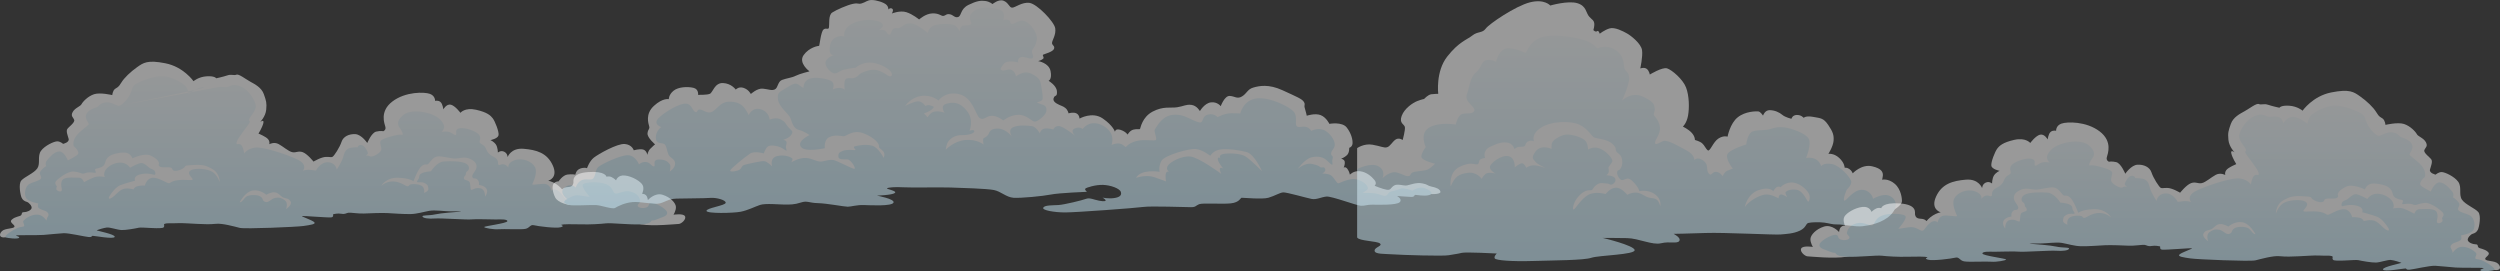
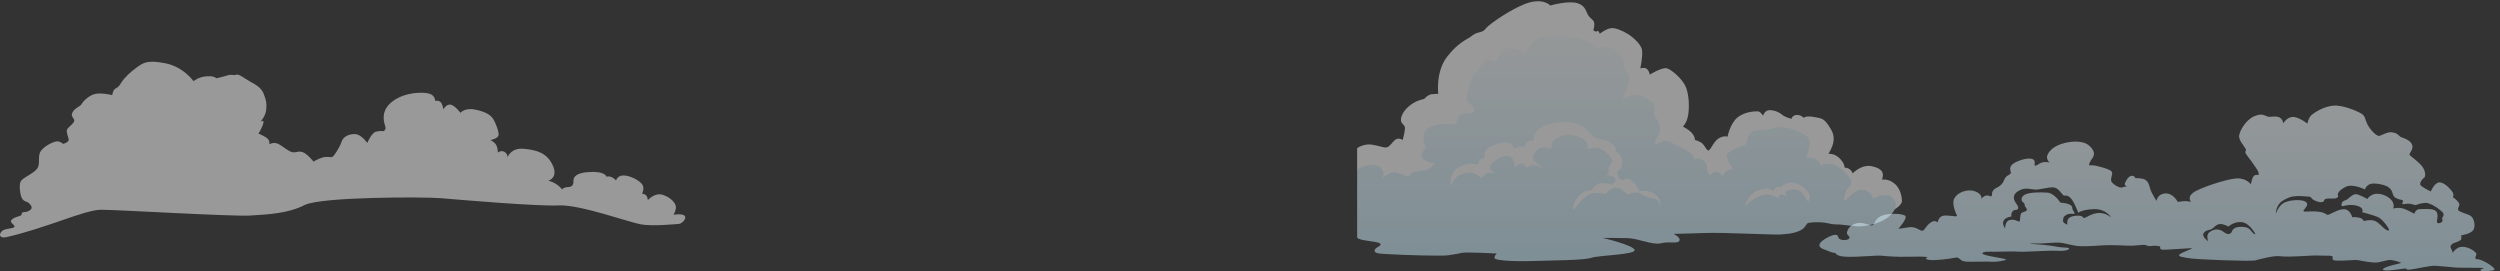
<svg xmlns="http://www.w3.org/2000/svg" xmlns:xlink="http://www.w3.org/1999/xlink" viewBox="0 0 3833.96 415.94">
  <rect x="0" y="0" width="3833.96" height="415.94" fill="#333333" stroke="none" />
  <defs>
    <style>
      .cls-1 {
        fill: url(#GradientFill_5);
      }

      .cls-1, .cls-2, .cls-3, .cls-4, .cls-5 {
        fill-rule: evenodd;
        stroke-width: 0px;
      }

      .cls-6 {
        mix-blend-mode: screen;
        opacity: .5;
      }

      .cls-2 {
        fill: #fff;
      }

      .cls-7 {
        isolation: isolate;
      }

      .cls-3 {
        fill: url(#GradientFill_5-3);
      }

      .cls-4 {
        fill: url(#GradientFill_5-2);
      }

      .cls-5 {
        fill: url(#GradientFill_5-4);
      }
    </style>
    <linearGradient id="GradientFill_5" data-name="GradientFill 5" x1="515.76" y1="116.81" x2="515.77" y2="410.77" gradientUnits="userSpaceOnUse">
      <stop offset="0" stop-color="#f7fcfe" />
      <stop offset="1" stop-color="#c2e8f8" />
    </linearGradient>
    <linearGradient id="GradientFill_5-2" data-name="GradientFill 5" x1="1528.87" y1="11.77" x2="1528.87" y2="383.19" xlink:href="#GradientFill_5" />
    <linearGradient id="GradientFill_5-3" data-name="GradientFill 5" x1="2494.24" y1="54.8" x2="2494.25" y2="462.98" xlink:href="#GradientFill_5" />
    <linearGradient id="GradientFill_5-4" data-name="GradientFill 5" x1="2784.74" y1="161.92" x2="2784.75" y2="461.81" gradientTransform="translate(6092.54) rotate(-180) scale(1 -1)" xlink:href="#GradientFill_5" />
  </defs>
  <g class="cls-7">
    <g id="_レイヤー_2" data-name="レイヤー 2">
      <g id="_レイヤー_4" data-name="レイヤー 4">
        <g class="cls-6">
          <path class="cls-2" d="m8.68,363.87c-10.04,1.66-10.56-4.71-5.66-9.42,4.89-4.71,17.51-3.32,19.05-6.65,1.54-3.33-9.01-6.37-3.86-11.08,5.15-4.71,12.36-4.71,14.16-6.65,1.8-1.94,0-4.71,4.38-4.71s10.3-2.49,11.59-5.82-4.12-9.14-7.21-9.97c-3.09-.83-6.18-2.49-7.98-6.37-1.8-3.88-5.15-20.78-.51-26.32s19.82-11.36,24.72-18.84c4.89-7.48-.26-18.56,5.41-26.6,5.66-8.03,20.08-14.68,24.97-14.68s9.01,3.88,9.01,3.88c0,0,10.04-2.22,8.5-7.76-1.54-5.54-4.12-11.64-2.06-14.96,2.06-3.33,12.1-9.97,10.56-14.13-1.54-4.16-5.66-5.54-2.32-11.91,3.35-6.37,11.84-8.59,13.64-12.19,1.8-3.6,9.78-12.19,19.31-15.24,9.53-3.05,27.8,1.39,27.8,1.39,0,0,.51-6.65,4.12-9.42,3.6-2.77,4.89-1.66,9.53-9.42,4.63-7.76,14.42-16.9,24.2-23.83,9.78-6.93,15.96-11.64,43.77-6.1,27.8,5.54,42.99,27.43,42.99,27.43,0,0,7.47-6.65,20.08-7.48,12.62-.83,14.67,3.05,14.67,3.05,0,0,10.56-2.22,16.99-4.43,6.44-2.22,10.3.55,13.9-1.11,3.6-1.66,13.65,6.37,21.11,10.53s17.51,9.14,21.11,19.39c3.6,10.25,4.63,13.3,3.6,23.83-1.03,10.53-9.27,18.84-9.27,18.84,0,0,6.44-4.99,4.89,1.66-1.55,6.65-7.47,16.07-7.47,16.07,0,0,11.84,4.71,14.93,8.87,3.09,4.16,1.54,7.48,1.54,7.48,0,0,7.21-4.15,14.42-.28,7.21,3.88,15.19,11.36,21.11,12.47,5.92,1.11,9.01-2.49,15.96,0,6.95,2.49,16.48,14.41,16.48,14.41,0,0,11.84-7.2,19.31-7.2s6.95.83,9.53,0c2.57-.83,11.59-15.24,14.16-23.27,2.57-8.03,11.59-12.19,21.11-11.64,9.53.55,18.28,13.58,18.28,13.58,0,0,6.44-15.79,13.64-17.45,7.21-1.66,10.81-.55,10.81-.55,0,0,4.63-1.66,3.35-6.65-1.29-4.99-9.27-23.83,10.81-39.07,20.08-15.24,48.92-14.68,57.41-11.64,8.5,3.05,7.98,10.8,7.98,10.8,0,0,4.63-1.39,8.24,1.66,3.6,3.05,4.38,11.36,4.38,11.36,0,0,4.89-8.87,11.59-7.2,6.69,1.66,14.68,12.47,14.68,12.47,0,0,6.69-8.59,23.94-4.71,17.25,3.88,22.4,8.87,25.75,13.3,3.35,4.43,9.78,20.5,8.75,25.77-1.03,5.26-12.36,7.48-12.36,7.48,0,0,5.15,2.22,8.24,6.65,3.09,4.43,3.09,12.47,3.09,12.47,0,0,4.12-3.88,9.53-1.39,5.41,2.49,5.41,8.31,5.41,8.31,0,0,4.89-14.41,24.46-12.74,19.57,1.66,36.04,6.1,44.8,25.49,8.75,19.39-6.95,23.55-6.95,23.55,0,0,5.41.83,11.59,4.71,6.18,3.88,9.78,8.59,9.78,8.59,0,0,1.8-3.33,9.01-3.6,7.21-.28,7.72-4.43,8.24-6.65.52-2.22-4.12-14.41,22.66-16.35,26.77-1.94,28.06,7.2,28.06,7.2,0,0,3.6-1.52,7.85.55,4.25,2.08,6.82,4.99,6.82,4.99,0,0,2.32-8.73,13.65-7.48,11.33,1.25,23.94,9.01,27.03,14.55,3.09,5.54-.77,13.58-.77,13.58,0,0,3.22-.42,5.79,1.94,2.57,2.35,3.09,7.62,3.09,7.62,0,0,10.43-11.91,22.53-8.17,12.1,3.74,20.21,12.61,20.47,18.56.26,5.96-3.73,12.05-3.73,12.05,0,0,15.19-2.49,17.64,2.35,2.45,4.85-5.79,11.64-9.4,11.78-3.6.14-39.78,3.88-58.05.69-18.28-3.19-94.23-30.76-126.15-29.09-31.92,1.66-154.47-8.87-180.73-11.08-26.26-2.22-184.34-2.22-209.05,10.53-24.72,12.75-55.61,14.41-83.41,16.07-27.8,1.66-203.39-8.87-228.62-8.87s-83.93,28.26-146.36,42.25Z" />
-           <path class="cls-1" d="m8.68,363.87c-3.09-2.91,16.09-14.41,22.14-15.52,6.05-1.11,6.95-.42,6.05-4.16-.9-3.74-3.48-3.88,1.93-8.31,5.41-4.43,13.65-7.62,20.6-6.51,6.95,1.11,11.97,9,11.97,9,0,0-.26-2.77,2.19-6.51,2.45-3.74-.77-6.51-2.83-7.76-2.06-1.25-12.1-3.6-12.49-6.79-.39-3.19.39-5.4.39-5.4,0,0-15.19-2.22-18.67-8.31-3.48-6.1-1.16-18.15,5.02-21.47,6.18-3.33,16.09-4.85,17.89-8.45,1.8-3.6-4.25-6.51-.51-11.36,3.73-4.85,8.5-7.76,8.5-7.76,0,0-2.32-4.16,1.16-8.59,3.48-4.43,11.33-13.58,18.92-13.71,7.6-.14,13.13,13.71,13.13,13.71,0,0,14.55-6.93,15.83-10.11,1.29-3.19-3.73-9.7-5.92-10.81-2.19-1.11-2.57-9.84,3.6-17.46,6.18-7.62,17.64-14.82,18.41-16.9.77-2.08-5.66-7.76-4.12-13.85,1.55-6.1,7.85-9.14,12.1-10.81,4.25-1.66,5.41-1.52,8.11-4.29,2.7-2.77,5.66-4.29,11.33-4.85,5.66-.55,13.13,3.88,17.64,5.4,4.51,1.52,14.8-10.11,18.28-17.18,3.48-7.06,3.22-11.91,7.85-15.38,4.63-3.46,27.42-13.72,42.48-12.88,15.06.83,29.86,10.67,34.11,14.55,4.25,3.88,5.79,12.47,5.79,12.47,0,0,13.9-10.8,22.66-9.97,8.75.83-131.17,28.4-131.17,28.4,0,0,145.59-27.01,153.06-28.54,7.47-1.52,9.65.83,14.93-.42,5.28-1.25,8.11-5.82,20.6-.42,12.49,5.4,21.37,21.06,22.53,28.68,1.16,7.62-8.5,16.76-9.91,20.78-1.42,4.02,1.93,1.94.39,5.68-1.55,3.74-18.67,23.97-19.7,29.78-1.03,5.82,1.93,1.66,5.92,3.74s5.66,13.72,5.66,13.72c0,0,6.56-9.84,21.63-9,15.06.83,56.77,14.69,65.65,21.75,8.88,7.06,2.7,13.58,2.7,13.58,0,0,6.18-1.94,12.62-.97,6.44.97,7.47.83,7.47.83,0,0,6.69-13.3,18.67-12.61,11.97.69,13.13,11.22,13.13,11.22,0,0,7.34-10.81,9.66-18.56,2.32-7.76,2.7-9.97,6.95-13.02,4.25-3.05,15.45-2.63,15.45-2.63,0,0,.64-4.15,5.79-3.46,5.15.69,9.52,9.84,9.91,12.05.39,2.22-3.6,4.43-3.6,4.43,0,0,2.96-1.25,6.82.83,3.86,2.08,15.7-4.99,17.12-9.42,1.42-4.43-2.83-10.67-.9-13.85,1.93-3.19,9.4-5.4,16.99-7.48,7.59-2.08,12.74-3.05,15.83-2.22,3.09.83-.13-6.51-3.35-10.67-3.22-4.16-5.15-10.53,4.63-19.12,9.78-8.59,28.96-6.93,42.61-2.22,13.65,4.71,18.92,12.61,20.47,17.59,1.54,4.99-3.48,10.11-3.48,10.11,0,0,5.92-1.8,11.59,0,5.66,1.8,8.24,5.68,10.3,4.43,2.06-1.25-3.09-8.59,5.54-10.25,8.63-1.66,26.13,4.85,29.86,9.97,3.73,5.13.52,8.31.9,11.22.39,2.91,5.02,3.33,7.85,6.93,2.83,3.6,1.93,6.1,6.69,10.94,4.76,4.85,8.88,4.43,11.97,8.73,3.09,4.29.64,6.79,2.57,8.31,1.93,1.52,2.96-1.52,7.85-.69,4.89.83,7.34,5.13,7.34,5.13,0,0-2.45-7.2,9.53-11.5,11.97-4.29,26.65,1.94,31.15,10.67,4.51,8.73-3.09,23.27-4.12,26.04-1.03,2.77,16.09-2.22,22.27.42,6.18,2.63,6.82,9.7,6.82,9.7,0,0,4.12-4.99,11.2.55,7.08,5.54,8.24,11.08,11.59,11.91,3.35.83,10.04-7.07,20.47-5.26,10.43,1.8,15.83,2.22,15.83,2.22,0,0-14.42-15.79-10.3-19.39,4.12-3.6,25.49-4.43,35.66,0,10.17,4.43,9.53,11.77,13.26,13.99,3.73,2.22,13.13-5.54,23.94-2.77,10.81,2.77,13.77,9.56,14.68,13.58.9,4.02-4.63,5.4-3.73,8.45s8.24,4.29,13.52,2.22c5.28-2.08,1.67-6.37,7.21-6.93,5.54-.55,21.76,8.17,24.07,13.71,2.32,5.54-6.05,8.03-8.88,9-2.83.97-10.43,4.71-13.52,4.3-3.09-.42.62,5.13-17.39,5.96-18.01.83-45.3-2.5-53.8-1.53-8.5.97-24.2,1.94-37.72,1.52-13.52-.42-28.32-.28-30.38.55-2.06.83,6.18,1.8-1.16,3.88-7.34,2.08-35.01-1.52-41.06-3.05-6.05-1.52-6.31,4.16-13.13,5.54-6.82,1.39-32.95-.14-40.81.55-7.85.69-22.27-1.8-22.4-3.32-.13-1.52,35.27-5.68,35.53-9,.26-3.33-11.33-2.77-17.38-2.63-6.05.14-30.77-.97-37.46-.14-6.69.83-46.73-2.08-56.25-1.38-9.53.69-17.76-.28-19.05-2.91-1.29-2.63,9.14-1.11,19.18-3.32,10.04-2.22,30.64-3.46,37.85-4.16,7.21-.69-4.51-.55-13.9-.55s-23.81-2.36-32.57-.83c-8.75,1.52-18.41,4.71-28.58,4.99-10.17.28-27.8-1.11-36.17-1.52-8.37-.42-27.29.28-35.66.69-8.37.42-20.34-1.66-23.69-1.25-3.35.42-4.76,2.63-10.68,1.66-5.92-.97-10.81.28-12.36.55-1.55.28,1.42,4.43-3.6,4.99-5.02.55-42.99-2.63-44.67-2.08-1.67.55,14.55,5.82,18.54,9.14,3.99,3.32-5.92,4.57-16.22,6.1-10.3,1.52-89.85,4.85-97.7,2.91-7.85-1.94-26.78-7.34-36.69-6.23-9.91,1.11-18.66.42-27.93.14-9.27-.28-23.43-1.66-32.31-1.11-8.88.55-14.67-.42-17.89.83-3.22,1.25.52,2.36-1.93,5.54-2.45,3.19-33.21-.55-37.98.55-4.76,1.11-20.21,3.88-26.65,3.6-6.44-.28-17.64-4.43-22.53-3.88-4.89.55-13.78,3.46-15.45,4.16-1.67.69,28.32,5.96,27.55,10.11-.77,4.16-31.41-1.66-33.73-1.52-2.32.14-.26,2.35-6.57,1.8-6.31-.55-29.86-6.23-38.23-5.82s-20.73,1.94-30.64,2.63c-9.91.69-40.03,0-41.84.83-1.8.83,6.05,1.38,4.38,3.6-1.67,2.22-18.15.69-20.59-.83h0Zm575.91-78.9c19.18-15.38,36.69.55,39.9.69,3.22.14,2.57-1.8,4.38-2.63,1.8-.83,10.94-1.52,17.12,1.52,6.18,3.05,4.38,11.36,4.38,11.36,0,0,7.34-2.63,6.56-6.51s.13-5.4-5.02-8.31c-5.15-2.91-10.56-.97-11.84-1.66-1.29-.69-.39-1.52,1.8-5.13,2.19-3.6-.39-5.26,4.25-8.17,4.63-2.91,14.8-3.46,14.8-3.46,0,0,8.88-14.13,19.31-14.96,10.43-.83,28.06-.69,34.63,3.32,6.57,4.02,4.25,9.7,2.45,10.94-1.8,1.25-2.83,2.08-2.96,4.99-.13,2.91-2.57,2.63-2.96,5.96-.39,3.33,3.73,2.77,7.47,4.99,3.73,2.22,1.42,13.72,4.25,13.3,2.83-.42,6.05-4.02,13.77-2.36,7.72,1.66,6.95,12.75,6.95,12.75,0,0,5.41-6.51,2.32-11.91-3.09-5.4-11.71-6.1-11.71-6.1,0,0,1.29-4.99-2.32-8.31-3.6-3.32-6.18,0-7.72-3.88-1.54-3.88,5.92-8.87,6.44-15.24.52-6.37-4.38-10.53-11.84-13.3-7.47-2.77-14.67.28-21.11.28s-19.57-3.88-26.26-3.33c-6.69.55-10.3,6.37-13.9,10.53-3.61,4.16-4.38-.55-10.56,3.88-6.18,4.43-13.13,23.83-13.13,23.83,0,0-5.15-4.99-23.69-5.54-18.54-.55-25.75,12.47-25.75,12.47h0Zm-217.03,25.21c3.35.69,6.57-5.96,10.43-8.73,3.86-2.77,16.48-3.46,21.5,0,5.02,3.46,2.06,6.23,7.21,8.17,5.15,1.94,9.4-4.99,15.19-6.1,5.79-1.11,9.65-.28,15.06,3.74s1.8,13.44,1.8,13.44c0,0,9.78-6.51,6.95-11.64-2.83-5.13-6.95-4.43-11.33-6.23-4.38-1.8-6.95-7.2-12.87-7.9-5.92-.69-13.13,3.74-13.13,3.74,0,0-9.4-8.45-20.98-6.51-11.59,1.94-19.82,18.01-19.82,18.01h0Zm-273.29-17.32c2.06-3.32-2.06-6.93.39-14.82,2.45-7.9,18.79-5.26,25.49-5.54,6.69-.28,8.62,6.93,8.62,6.93,0,0,8.63-4.85,15.7-7.48,7.08-2.63,16.35-.42,16.35-.42,0,0-2.58-3.19.26-9.42,2.83-6.23,13.13-12.61,23.3-12.75,10.17-.14,15.06,7.9,15.06,7.9,0,0,13.52-7.9,18.15-7.2,4.63.69,9.14,5.54,11.71,7.48,2.57,1.94,4.63,1.52,7.08,3.74,2.45,2.22,2.57,7.2.26,6.79-2.32-.42-11.2-3.6-22.14-.55-10.94,3.05-7.34,9.56-7.34,9.56,0,0-15.58,4.16-22.4,6.79-6.82,2.63-13.65,11.64-16.61,16.48-2.96,4.85-.39,5.54,4.12,2.49,4.51-3.05,8.88-9.42,15.45-12.47,6.57-3.05,17.12.14,17.12.14,0,0,.77-3.6,6.18-4.99,5.41-1.39,11.2-.97,11.2-.97,0,0,2.58-11.08,11.59-11.91,9.01-.83,23.04,9,25.36,8.45,2.32-.55,2.19-1.52,6.57-3.19,4.38-1.66,11.97-2.35,20.08-1.94,8.11.42,11.33.69,8.88-2.49-2.45-3.19-8.5-8.87-1.8-12.47,6.69-3.6,25.23-2.35,32.95,2.63,7.72,4.99,11.07,15.65,11.07,15.65,0,0,.39-5.26-2.96-11.5-3.35-6.23-7.21-8.59-16.35-12.61-9.14-4.02-25.36-1.66-29.87-1.52-4.51.14-3.35,1.8-5.79,3.74-2.45,1.94-8.75,5.13-13.9,4.57-5.15-.55-2.19-3.74-6.44-4.99-4.25-1.25-13.65.83-16.73-1.66-3.09-2.49-.39-3.6-1.16-5.82-.77-2.22-2.06-5.54-12.1-10.67-10.04-5.13-28.58,4.02-28.58,4.02,0,0-1.29-5.26-7.34-7.9-6.05-2.63-22.66.69-27.8,4.43-5.15,3.74-5.54,6.37-7.21,11.64-1.67,5.26-8.88,6.79-13,7.62-4.12.83-.26,4.43-.77,5.82-.52,1.38-3.6-.14-9.4-.14s-6.57,1.66-9.65,1.94c-3.09.28-5.66-2.36-14.8-3.19-9.14-.83-24.46,11.22-27.29,14.82-2.83,3.6,1.42,7.9,1.42,7.9,0,0-1.29,3.05-.64,4.85.64,1.8,5.53,4.43,7.72,2.22Z" />
        </g>
        <g class="cls-6">
-           <path class="cls-2" d="m872.51,314.12s-16.66-2.56-21.08-11.34c-4.42-8.78-5.44-18.66-1.7-21.95,3.74-3.29,6.8-2.56,6.8-2.56,0,0,6.46-9.7,13.77-10.61,7.31-.91,12.07.18,12.07.18,0,0,.85-6.95,7.48-9.33,6.63-2.38,10.37-.55,10.37-.55,0,0,3.57-10.61,10.37-16.1,6.8-5.49,36.04-21.95,47.43-21.04,11.39.92,13.94,9.7,13.94,9.7,0,0,8.5-2.56,14.11-1.28,5.61,1.28,6.8,8.42,6.8,8.42,0,0,.34-5.31,4.42-9.51,4.08-4.21,7.31-6.77,7.31-6.77,0,0-12.24-10.24-11.56-17.01.68-6.77,3.74-6.04,2.55-10.61-1.19-4.57-6.29-19.03,7.31-31.47,13.6-12.44,22.78-10.25,22.78-10.25,0,0-.34-6.58,7.14-12.81,7.48-6.22,22.1-6.59,30.6-4.57,8.5,2.01,7.14,10.79,7.14,10.79,0,0,13.77.37,18.19-1.65,4.42-2.01,7.14-17.01,20.06-16.46,12.92.55,19.55,10.06,19.55,10.06,0,0,4.42-5.3,12.24-2.56,7.82,2.74,10.88,9.33,10.88,9.33,0,0,9.69-9.15,18.53-8.23,8.84.92,13.43,3.47,18.36,1.1,4.93-2.38,4.25-11.89,10.88-14.45,6.63-2.56,14.96-3.29,21.08-6.4,6.12-3.11,21.08-6.77,21.08-6.77,0,0-17.51-12.81-9.01-24.88,8.5-12.07,22.78-14.45,23.63-14.09.85.37,2.72-21.95,6.97-25.25,4.25-3.29,7.48,1.28,8.33-3.29.85-4.57-1.19-18.66,4.93-22.69,6.12-4.02,22.95-11.52,31.96-13.35,9.01-1.83,7.14,1.1,13.43-.73,6.29-1.83,8.33-5.12,15.3-5.12s18.7,3.66,22.44,7.32c3.74,3.66,2.89,7.32,2.89,7.32,0,0,2.55-3.29,5.78-1.46,3.23,1.83-.34,7.5-.34,7.5,0,0,12.41-5.12,22.27-2.01,9.86,3.11,19.55,11.16,19.55,11.16,0,0,9.69-8.96,20.4-9.33,10.71-.37,13.43,4.57,17.17,3.84,3.74-.73,3.57-3.29,9.18-2.56,5.61.73,7.99,6.22,13.26,4.21,5.27-2.01,3.06-12.26,15.64-18.48,12.58-6.22,18.87-6.95,25.84-6.04,6.97.92,11.05,4.76,11.05,4.76,0,0,9.35-8.05,17-5.12,7.65,2.93,8.5,10.24,12.92,10.61,4.42.37,15.13-8.96,26.86-7.32,11.73,1.65,37.91,28.9,39.44,38.97,1.53,10.06-4.76,18.29-4.93,22.32-.17,4.02,4.76,4.39,3.06,9.15-1.7,4.76-14.79,7.87-16.66,8.96-1.87,1.1,2.21,4.03,0,6.22-2.21,2.19-7.65,3.66-7.65,3.66,0,0,16.49,2.56,19.04,15.37,2.55,12.81-3.06,14.82-3.06,14.82,0,0,11.9,6.95,12.75,15.73.85,8.78-2.72,6.4-4.25,9.15-1.53,2.74-2.21,6.4,4.08,10.06,6.29,3.66,8.67,3.29,12.92,6.59,4.25,3.29,5.1,8.42,5.1,8.42,0,0,7.31-2.38,12.07,0,4.76,2.38,4.76,8.05,4.76,8.05,0,0,19.55-11.34,35.7-.18,16.15,11.16,18.7,20.49,18.7,20.49,0,0,.17-5.67,8.33-3.11,8.16,2.56,11.05,7.32,11.05,7.32,0,0,3.06-6.22,9.01-7.68,5.95-1.46,9.18.18,10.03-1.1.85-1.28,3.06-17.93,19.38-26.53,16.32-8.6,27.54-5.12,37.4-6.59,9.86-1.46,13.77-4.76,22.1-3.66,8.33,1.1,12.92,9.51,12.92,9.51,0,0,6.97-12.08,16.83-13.36,9.86-1.28,15.13,5.85,15.13,5.85,0,0,5.78-16.1,13.77-15.73,7.99.37,11.39,5.3,18.87.73,7.48-4.57,8.33-10.98,17.17-13.54,8.84-2.56,23.46-5.86,45.22,4.21,21.76,10.06,29.75,13.17,32.47,17.75,2.72,4.57-.17,4.39,1.36,9.33,1.53,4.94,3.06,11.89,3.06,11.89,0,0,12.75-4.39,21.42-.91,8.67,3.48,13.26,13.36,13.26,13.36,0,0,19.55-3.66,26.69,5.67,7.14,9.33,9.18,18.84,8.84,24.33-.34,5.49-5.1,6.77-5.1,6.77,0,0,.51,7.32-3.4,11.16-3.91,3.84-9.01,5.49-9.01,5.49,0,0,5.1.91,5.61,4.94.51,4.02-1.7,8.78-1.7,8.78,0,0,2.72-2.19,5.78,2.01,3.06,4.21,3.74,8.78,3.74,8.78,0,0,5.61-6.4,15.47-5.3,9.86,1.1,17.85,8.05,22.27,13.54,4.42,5.49.17,8.78.17,8.78,0,0,11.73,4.94,18.36,6.04,6.63,1.1,5.78-2.56,11.22-6.22,5.44-3.66,14.79.73,20.23-.37,5.44-1.1,14.11-4.94,23.46-3.11,9.35,1.83,6.97,3.48,14.11,4.94,7.14,1.46,13.09,3.84,13.6,8.05.51,4.21-17.34,4.21-23.46,2.01-6.12-2.19-18.36,1.65-24.65,1.46-6.29-.18-19.38-4.02-29.07,2.93-9.69,6.95-34.17,6.04-44.54,3.84-10.37-2.2-110.16-31.1-140.08-26.71-29.92,4.39-169.31,34.39-195.83,20.49-26.52-13.9-50.32-51.22-97.24-49.03-46.92,2.2-215.55-4.39-249.55,3.66-34,8.05-120.36,30-194.47,29.27-74.12-.73-193.11-2.93-223.03,3.66-29.92,6.59-92.48,7.32-114.58,28.36Z" />
-           <path class="cls-4" d="m872.51,314.12c-5.24-1.2-8.67-3.11-6.63-5.85s4.25-2.74,4.25-2.74c0,0-14.11-10.06-4.25-17.93,9.86-7.87,17,0,17,0,0,0,2.89-9.7,10.88-11.89,7.99-2.19,13.77,2.19,17-3.48,3.23-5.67,2.38-12.26,6.97-16.28,4.59-4.02,34.17-18.48,45.56-17.93,11.39.55,16.66,14.09,16.66,14.09,0,0,4.25-4.21,10.71-3.66,6.46.55,8.33,6.59,12.07,6.77,3.74.18-3.57-10.43,7.65-10.61,11.22-.18,14.62,4.57,16.83,7.32,2.21,2.74-.17,11.16-.17,11.16,0,0,8.33-4.76,8.33-12.26s-7.82-8.23-10.37-14.09c-2.55-5.85-2.38-12.99-6.12-15.73-3.74-2.74-12.75.92-13.09-9.7-.34-10.61,8.33-16.46,8.33-16.46,0,0-10.37-3.29-6.63-10.43,3.74-7.14,28.22-23.05,40.8-25.25,12.58-2.19,13.09,10.25,17.68,12.44,4.59,2.19,1.87-3.84,7.31-3.66,5.44.18,11.73,7.5,19.21,3.29,7.48-4.21,12.41-14.64,24.48-15.18,12.07-.55,18.36,2.93,22.78,7.32,4.42,4.39,8.5,13.17,8.5,13.17,0,0,5.1-12.81,18.36-8.96,13.26,3.84,13.6,15.92,13.6,15.92,0,0,10.03-4.57,17.85,0,7.82,4.57,5.27,5.12,10.71,11.34,5.44,6.22,8.16,5.85,5.1,11.34-3.06,5.49-13.09,8.42-13.09,8.42,0,0,6.63,0,5.44,5.49-1.19,5.49-1.53,4.57-.17,9.15,1.36,4.57-3.06-.73-8.84-3.29-5.78-2.56-14.79-3.84-18.87-1.83-4.08,2.01-6.97,11.16-6.97,11.16,0,0-14.11-4.39-21.25.37-7.14,4.76-29.58,22.69-30.26,25.8-.68,3.11,11.22,1.1,14.62-1.46,3.4-2.56,2.72-6.04,7.65-7.32,4.93-1.28,25.84-6.22,30.26-5.49,4.42.73,11.73,7.87,11.73,7.87,0,0-4.25-12.81,7.82-15.73,12.07-2.93,21.93,2.2,23.12,3.84,1.19,1.65-1.7,5.85-1.7,5.85,0,0,12.58-7.68,23.12-6.77,10.54.91,17.17,6.95,24.82,5.31,7.65-1.65,11.22-2.93,16.49-2.2,5.27.73,27.54,12.81,31.96,13.54,4.42.73-4.76-14.27-10.03-14.45-5.27-.18-13.77.73-13.94-3.84-.17-4.57,0-6.59,6.46-9.15,6.46-2.56,15.3-1.28,18.87-1.28s-5.61-4.76.68-6.04c6.29-1.28,14.79-3.11,24.99-.91,10.2,2.19,18.36,18.84,18.36,18.84,0,0,2.89-5.67-.51-9.88-3.4-4.21-7.14-4.39-6.63-8.23.51-3.84-7.31-13.35-23.8-19.57-16.49-6.22-26.52,5.12-30.77,4.57-4.25-.55-13.6-2.74-21.93,1.46-8.33,4.21-6.63,16.83-6.63,16.83,0,0-29.92,6.95-36.55-2.01-6.63-8.96,13.26-18.11,13.26-18.11,0,0-9.01-6.22-16.83-8.05-7.82-1.83-10.2-11.34-12.41-17.75-2.21-6.4-17.85-17.2-19.21-28.72-1.36-11.53,2.04-10.98,13.94-18.48,11.9-7.5,14.11-6.95,19.21-3.11,5.1,3.84,5.95,3.66,5.95,3.66,0,0-.51-10.06,8.67-13.72,9.18-3.66,27.54-.36,33.83,3.29,6.29,3.66,2.38,12.99,2.38,12.99,0,0,3.23-2.01,9.35-2.38,6.12-.37,9.01,2.93,9.01,2.93,0,0-2.38-15.55,2.89-17.38,5.27-1.83,8.16,1.28,14.28-2.01,6.12-3.29,2.72-4.39,12.24-8.05,9.52-3.66,15.98-4.57,24.14-1.46,8.16,3.11,11.73,7.13,14.96,8.05,3.23.91,5.95-2.19,1.87-7.5-4.08-5.31-19.72-13.9-32.81-13.54-13.09.36-20.74,7.87-20.74,7.87,0,0-9.69,1.1-17.51,2.93-7.82,1.83-9.69,5.85-14.96,5.85s-15.81-10.98-13.6-17.93c2.21-6.95,13.09-10.43,13.09-10.43,0,0-7.14,1.65-6.97-8.05.17-9.7,3.4-16.65,11.22-19.57,7.82-2.93,11.39-.18,11.39-.18,0,0-2.55-8.78,6.29-16.28,8.84-7.5,25.84-10.79,37.74-9.15,11.9,1.65,14.45,4.94,14.96,7.87.51,2.93-6.12,7.5-6.12,7.5,0,0,7.65-1.83,10.54,1.46,2.89,3.29,2.38,5.12,5.44,5.49,3.06.37,2.72-6.95,6.63-9.33,3.91-2.38,5.61.55,9.86-1.46,4.25-2.01,7.14-6.95,16.49-6.59,9.35.37,26.18,14.63,26.18,14.63,0,0,.85-10.06,12.92-12.44,12.07-2.38,22.78-1.1,27.2.37,4.42,1.46,8.5,9.33,8.5,9.33,0,0,1.19-8.23,5.61-8.6,4.42-.37,9.69,0,12.07-2.01,2.38-2.01-7.99-11.89,4.59-20.49,12.58-8.6,37.57-4.03,42.84,0,5.27,4.03,1.87,14.45,1.87,14.45,0,0,3.57-2.01,8.16-.37,4.59,1.65.85,5.67,5.44,6.04s10.71-7.68,19.72-4.21c9.01,3.48,19.55,18.66,18.19,27.81-1.36,9.15-4.25,11.53-6.8,15.92-2.55,4.39,2.55,8.05.68,12.26-1.87,4.21-12.58-3.11-18.53-.91-5.95,2.2-3.91,8.05-3.91,8.05,0,0-17-4.57-22.27,2.38-5.27,6.95-6.29,8.6-2.21,9.88,4.08,1.28,8.84-2.93,14.11-.73,5.27,2.2,6.8,8.6,6.8,9.7s11.05-10.43,24.31-3.66c13.26,6.77,13.43,11.16,14.96,20.86,1.53,9.7,2.72,17.01,1.02,19.21-1.7,2.2-8.16,3.66-8.16,3.66,0,0,4.25,2.19,9.18,3.66,4.93,1.46,6.46,5.67,5.1,10.98-1.36,5.31-12.58,14.82-17.34,14.82s-12.07-10.61-25.16-10.43c-13.09.18-23.12,8.6-23.12,8.6,0,0-9.69-7.68-18.36-7.13-8.67.55-11.56,7.68-17.85,3.48-6.29-4.21-10.2-31.28-31.45-36.59-21.25-5.31-31.79,9.7-31.79,9.7,0,0-10.71-9.33-26.69-6.95-15.98,2.38-24.31,15.18-24.31,15.18,0,0,13.77-7.14,20.06-6.95,6.29.18,11.05,7.32,11.05,7.32,0,0,2.89-2.74,7.99-.91,5.1,1.83,5.95,2.01,2.04,5.67-3.91,3.66-10.71,5.85-12.07,6.4-1.36.55,3.23,2.56,4.25,5.49,1.02,2.93,3.4-6.95,11.73-8.23,8.33-1.28,15.3,1.83,15.3,1.83,0,0-7.65-10.79,2.38-13.72,10.03-2.93,20.74-3.48,31.96,10.98,11.22,14.45,3.74,30.37,3.74,30.37,0,0,7.14-2.74,7.48.55.34,3.29-8.5,6.22-18.53,6.04-10.03-.18-16.66,4.02-20.74,8.96-4.08,4.94-4.42,13.36-4.42,13.36,0,0,12.41-13.36,30.26-14.82,17.85-1.46,27.71,7.14,27.71,7.14,0,0-2.04-9.15.34-10.06,2.38-.91,6.46-3.47,7.82-7.32,1.36-3.84,4.76-8.05,15.64-7.14,10.88.91,19.72,12.26,19.72,12.26,0,0-7.31-10.43,1.87-14.45,9.18-4.02,22.44-2.38,28.73-1.65,6.29.73,12.07,10.98,12.07,10.98,0,0,1.53-6.4,7.48-7.32,5.95-.91,13.26,1.46,13.26,1.46,0,0,1.7-5.31,8.33-5.31s25.67,15.37,25.67,15.37c0,0-9.18-7.87-1.36-11.53,7.82-3.66,12.24.73,12.24.73,0,0,6.12-8.41,16.32-8.96,10.2-.55,22.44,6.77,27.03,15.37,4.59,8.6,1.02,18.11,1.02,18.11,0,0,6.29-3.11,12.07-2.2,5.78.91,8.33,5.12,9.52,5.31,1.19.18,3.06-5.49,16.49-9.15,13.43-3.66,29.07,1.1,30.26-2.2,1.19-3.29-3.74-12.99-1.87-15.73s6.8-12.63,16.15-18.48c9.35-5.85,21.59-4.39,29.41-1.46,7.82,2.93,21.42,10.79,25.16,9.15,3.74-1.65,2.04-10.24,11.39-12.07,9.35-1.83,13.94,4.21,13.94,4.21,0,0,10.54-6.04,21.08-6.04s13.77.37,13.77.37c0,0,4.76-21.22,25.84-23.23,21.08-2.01,49.98,13.36,56.1,20.31,6.12,6.95,1.87,17.93,4.25,21.77s8.16.37,14.28,1.65c6.12,1.28,8.33,6.22,8.33,6.22,0,0,12.07-6.59,22.1,0,10.03,6.59,14.79,16.83,13.94,22.32-.85,5.49-3.91,6.04-5.27,10.98-1.36,4.94,3.23,4.39,2.38,8.05-.85,3.66-1.19,3.29-.51,8.6.68,5.3-5.78-2.56-9.86-5.85-4.08-3.29-11.39-6.22-22.1-3.66-10.71,2.56-21.42,17.93-21.42,17.93,0,0,11.05-10.25,22.44-7.68,11.39,2.56,10.54,4.03,12.75,5.12,2.21,1.1,5.27-1.83,6.97,2.38,1.7,4.21-4.59,7.14-4.59,7.14,0,0,9.35-.18,13.77,2.93,4.42,3.11,8.5,12.26,11.05,12.07,2.55-.18,18.87-9.88,30.6-5.31,11.73,4.57,13.77,8.97,14.79,12.26,1.02,3.29-8.5,7.68-8.5,7.68,0,0,13.09-.18,20.06.91,6.97,1.1,12.41,4.76,16.15,3.29,3.74-1.46,2.89-5.31,8.33-6.4,5.44-1.1,11.56-2.93,14.79-4.57,3.23-1.65,17.34,3.48,17.34,3.48,0,0,10.2-7.32,19.21-3.84,9.01,3.48,14.11,8.6,6.29,10.61-7.82,2.01-19.04-.55-21.08-.36-2.04.18-.34,3.29-6.46,3.11-6.12-.18-21.59-1.46-21.59-1.46,0,0,8.84,4.76,4.25,9.51-4.59,4.76-32.98,4.03-41.82,3.84-8.84-.18-11.05,2.01-17.85,1.65-6.8-.37-44.71-14.82-52.7-14.09-7.99.73-15.3,5.12-22.78,3.66-7.48-1.46-38.59-10.43-43.69-10.06-5.1.37-13.09,5.49-22.61,8.23-9.52,2.74-38.93-.18-40.97,0-2.04.18-3.23,7.14-16.66,8.6-13.43,1.46-43.18-.92-48.62,1.28-5.44,2.2-4.76,4.57-12.41,4.57s-61.54-2.01-73.1-.36c-11.56,1.65-103.36,8.42-119.85,8.42s-35.87-3.29-33.66-7.32c2.21-4.02,14.28-3.48,23.29-4.02,9.01-.55,36.72-7.32,42.33-9.51,5.61-2.2,12.41,1.46,20.4,2.93,7.99,1.46,10.71.55,9.35-1.28-1.36-1.83-4.42-3.48-4.42-3.48,0,0,8.67,1.83,17.17.73,8.5-1.1,12.75-4.02,10.88-9.51-1.87-5.49-15.98-10.43-27.37-10.79-11.39-.37-25.33,4.02-27.03,5.67-1.7,1.65,2.38,4.94,2.38,4.94,0,0-42.67,1.65-55.42,4.21-12.75,2.56-46.07,5.67-57.12,4.94-11.05-.73-19.21-9.7-30.09-11.89-10.88-2.19-50.32-3.29-66.13-3.84-15.81-.55-62.05.37-73.44-.37-11.39-.73-22.27.18-24.31,1.46-2.04,1.28,16.15,4.03,11.9,7.32-4.25,3.29-27.54,4.02-27.54,4.02,0,0,28.22,5.12,25.5,10.79-2.72,5.67-34.68,4.03-45.56,3.66-10.88-.37-19.38,2.56-24.65,2.56s-31.45-5.12-45.73-5.49c-14.28-.37-16.15-4.21-26.18-.91-10.03,3.29-16.66,3.11-24.48,3.11s-29.92-2.2-38.08.55c-8.16,2.74-18.53,8.23-29.58,10.43-11.05,2.2-52.19,3.11-52.53-1.28-.34-4.39,28.39-8.05,29.41-12.26,1.02-4.21-14.11-8.41-23.12-7.68-9.01.73-40.46.73-52.53,1.1-12.07.37-17.85,5.67-26.01,7.5-8.16,1.83-28.73-3.11-40.8-2.19-12.07.91-22.95,6.4-27.03,8.96-4.08,2.56-21.08-4.02-29.58-4.39-8.5-.37-35.87,1.46-41.31-.18h0Zm869.69-41.34s14.96-5.49,27.88-1.1c12.92,4.39,18.02,6.59,18.02,6.59,0,0-1.27-8.05-.08-12.26,1.19-4.21,5.1-2.74,5.1-2.74,0,0-5.78-2.74-2.38-8.78,3.4-6.04,21.59-15.92,34.85-14.45,13.26,1.46,47.26,26.53,47.26,26.53,0,0-3.23-6.95-1.7-8.6,1.53-1.65,4.76.55,4.76.55,0,0-9.01-10.98-8.33-15,.68-4.02,4.25-.55,4.25-.55,0,0-3.74-4.76,3.23-6.59,6.97-1.83,26.52-1.46,34.34,3.11,7.82,4.57,26.01,23.05,26.01,23.05,0,0-11.39-25.98-23.46-29.27-12.07-3.29-29.58-5.49-40.46-4.02-10.88,1.46-15.47,9.7-15.47,9.7,0,0-11.73-9.51-22.27-10.43-10.54-.91-47.6,9.51-52.53,18.11-4.93,8.6-2.89,16.83-2.89,16.83,0,0-28.39-4.94-36.12,9.33Z" />
-         </g>
+           </g>
        <g class="cls-6">
          <path class="cls-2" d="m2081.29,259.3v-32.13s10.44-7.54,23.54-5.25c13.1,2.29,17.37,5.25,22.24,3.93,4.87-1.31,7.92-8.2,13.1-11.8,5.18-3.61,10.97.66,10.97.66,0,0,4.27-15.74,3.35-20-.91-4.26-9.14-5.57-4.87-17.05,4.26-11.48,17.06-20,23.76-22.62,6.7-2.62,10.66-3.28,10.66-3.28,0,0,5.79-6.56,10.97-7.21,5.18-.66,10.66-.66,10.66-.66,0,0-4.26-34.1,13.71-57.05,17.97-22.95,30.47-25.9,38.69-32.46,8.23-6.56,15.23-3.28,20.41-10.49,5.18-7.21,45.7-34.75,67.94-40.33,22.24-5.57,31.07,4.92,31.07,4.92,0,0,27.11-7.87,41.43-3.61,14.32,4.26,13.1,15.08,18.28,20.65,5.18,5.57,6.7,5.25,7.62,9.51.91,4.26-1.22,11.15-1.22,11.15,0,0,3.35,3.61,5.64,1.64,2.29-1.97,4.11,3.93,4.11,3.93,0,0,7.31-5.9,15.23-8.2,7.92-2.3,20.72,4.43,26.81,7.87,6.09,3.44,21.48,15.57,22.85,25.57,1.37,10-2.74,28.03-2.74,28.03,0,0,5.79-2.29,9.75.49,3.96,2.79,4.87,8.85,4.87,8.85,0,0,19.19-11.8,26.5-9.51,7.31,2.29,24.22,16.56,29.1,29.34,4.87,12.79,5.18,31.31,3.05,43.11-2.13,11.8-7.92,16.88-7.92,16.88,0,0,8.83,4.1,13.86,9.84,5.03,5.74,4.57,10.65,4.57,10.65,0,0,7.31,1.8,11.12,5.08,3.81,3.28,5.33,8.36,8.68,10.82,3.35,2.46,8.07-12.79,16.15-18.03,8.07-5.25,14.17-2.95,14.17-2.95,0,0,3.66-20.16,15.54-29.67,11.88-9.51,28.48-9.34,31.68-9.02,3.2.33,7.16,6.39,7.16,6.39,0,0,2.59-8.52,10.36-8.36,7.77.16,14.78,3.44,19.19,7.21,4.42,3.77,14.01,6.07,14.01,6.07,0,0,1.22-5.74,8.23-5.9,7.01-.16,10.51,4.43,10.51,4.43,0,0,3.05-3.61,14.62-1.48,11.58,2.13,15.69,1.64,23,12.3,7.31,10.66,8.99,15.9,8.23,24.59-.76,8.69-7.92,19.84-7.92,19.84,0,0,8.23-1.48,16.6,6.23,8.38,7.71,8.38,15.08,8.38,15.08,0,0,3.05-.82,7.01,1.8,3.96,2.62,5.33,6.72,5.33,6.72,0,0,13.4-14.43,29.55-10.82,16.15,3.61,15.99,10,16.6,11.64.61,1.64-1.07,9.02-1.07,9.02,0,0,8.99-2.46,19.19,6.07,10.21,8.52,11.58,23.93,11.12,27.7-.46,3.77-7.31,11.15-22.09,17.21-14.78,6.07-96.12-8.36-127.8-6.39-31.68,1.97-227.88,19.67-272.36,22.95-44.48,3.28-349.13,0-413.2-83.94Z" />
          <path class="cls-3" d="m2081.29,364.22v-104.92s20.81-10.81,32.69-4.26c11.88,6.56,6.09,18.36,6.09,18.36,0,0,11.88-11.8,22.24-8.85,10.36,2.95,12.19,5.9,17.37,5.57,5.18-.33,1.52-4.92,9.44-6.56,7.92-1.64,16.76-1.31,21.63-4.26,4.87-2.95,10.05-8.2,10.05-8.2,0,0-21.33-4.92-21.02-11.15.31-6.23,6.7-14.43,6.7-14.43,0,0-10.36-21.31,5.79-30.16,16.15-8.85,40.21-4.26,40.21-4.26,0,0,3.05-14.75,10.36-16.39,7.31-1.64,14.01.33,17.06-3.28,3.05-3.61.3-5.9-5.48-12.13-5.79-6.23-6.7-10.16-3.96-17.38,2.74-7.21,3.96-23.28,12.79-30.49,8.84-7.21,8.23-17.05,15.54-19.02,7.31-1.97,15.54,2.3,15.54,2.3,0,0,4.57-20.98,18.89-20.66,14.32.33,24.68,7.21,26.5,6.88,1.83-.33,6.09-19.02,26.2-24.26,20.11-5.25,56.97,1.64,67.63,6.23,10.66,4.59,16.15,11.48,16.15,11.48,0,0,13.1-7.21,27.72,2.29,14.62,9.51,12.19,23.28,13.71,28.2,1.52,4.92,6.7,5.25,7.31,14.75.61,9.51-10.97,34.75-10.97,34.75,0,0,14.62-14.75,32.6-5.9,17.98,8.85,16.15,12.13,17.37,17.05,1.22,4.92-2.44,9.51-.91,11.48,1.52,1.97,8.83,9.51,9.14,19.34.31,9.84-7.62,18.03-7.62,22.62s6.4,0,12.49-2.62c6.09-2.62,24.68,8.2,36.56,14.75,11.88,6.56,11.27,14.43,11.27,14.43,0,0,4.57-5.9,13.71.66,9.14,6.56,3.66,14.1,8.23,19.67,4.57,5.57,4.57-2.3,10.97-2.3s10.66,6.88,10.66,6.88c0,0,1.98-6.23,6.86-8.52,4.87-2.29,8.68-3.28,8.68-3.28,0,0-13.86-17.05-7.16-23.93,6.7-6.89,27.72-13.11,27.72-13.11,0,0,1.67-17.38,10.21-20.16,8.53-2.79,18.43-.82,27.11-3.61,8.68-2.79,13.4-3.44,22.09-2.29,8.68,1.15,31.38,8.52,36.25,17.05,4.87,8.52-3.96,29.67-3.96,29.67,0,0,7.92-1.48,14.47,1.8,6.55,3.28,8.84,10.82,8.84,10.82,0,0,3.35-5.57,16.15-3.28,12.8,2.3,27.57,19.83,29.55,25.74,1.98,5.9-6.55,13.44-6.55,13.44,0,0-6.09,13.77-4.11,16.72,1.98,2.95,13.25-16.23,26.81-16.39,13.56-.16,18.28,13.28,17.37,13.93-.91.66,14.77-9.51,25.59-4.59,10.82,4.92,13.71,17.7.91,29.84-12.79,12.13-32.29,15.57-42.8,16.72-10.51,1.15-31.23-3.12-38.54-2.79-7.31.33-12.03-1.8-19.8-2.79-7.77-.98-20.11-.66-24.37.49-4.26,1.15-3.05,7.05-12.95,11.8-9.9,4.75-21.02,5.08-29.7,5.9-8.68.82-87.59-3.28-114.7-2.29-27.11.98-49.35,1.31-49.35,1.31,0,0,11.88,5.9,8.84,10.82-3.05,4.92-14.93.33-28.03,3.61-13.1,3.28-34.43-7.54-52.1-7.87-17.67-.33-37.47-.33-37.47-.33,0,0,48.44,11.48,49.05,18.69.61,7.21-54.84,7.87-66.41,11.8-11.58,3.93-57.58,3.93-89.87,4.92-32.29.98-56.36-.98-58.19-3.93-1.83-2.95,3.05-7.54,3.05-7.54,0,0-47.83-2.62-53.92-.98-6.09,1.64-11.27,1.97-19.8,3.61-8.53,1.64-70.98-.33-85-1.31-14.01-.98-28.33,0-28.64-5.57-.3-5.57,12.8-7.21,8.23-11.15-4.57-3.93-31.99-3.61-34.97-9.18h0Zm594.47-46.71c6.4-9.18,20.87-17.38,30.31-19.02,9.44-1.64,21.48,5.74,21.48,5.74,0,0,0-5.08,3.05-5.9,3.05-.82,10.21,3.93,10.21,3.93,0,0-3.5-6.07-2.44-7.54,1.07-1.48,7.31-5.57,17.36-3.61,10.05,1.97,15.84,18.2,17.21,18.2s3.35-4.75,1.98-10.16c-1.37-5.41-11.73-17.05-24.07-19.02-12.34-1.97-20.26,7.05-20.26,7.05,0,0-1.22-1.64-4.57-.82-3.35.82-6.7,6.89-6.7,6.89,0,0-4.87-7.87-22.54-1.64-17.67,6.23-21.02,25.9-21.02,25.9h0Zm-451.04-31.32c6.4-15.57,12.5-19.17,26.21-21.14,13.71-1.97,21.48,9.34,21.48,9.34,0,0,1.68-4.26,5.94-7.71,4.27-3.44,15.23-.49,15.23-.49,0,0-8.99-4.59-8.68-10.16.3-5.57,17.21-18.69,28.18-16.56,10.97,2.13,9.9,17.21,9.9,17.21,0,0,8.53-7.05,11.73-6.23,3.2.82,6.09,6.88,6.09,6.88,0,0,4.26-3.77,11.42-3.77s17.97,4.1,17.97,4.1c0,0-13.25-6.07-15.38-9.51-2.13-3.44-8.23-4.92.3-16.07,8.53-11.15,24.37-3.77,24.37-3.77,0,0-.61-6.23,1.07-9.84,1.68-3.61,8.07-8.36,17.21-11.31,9.14-2.95,26.81,2.95,32.29,7.54,5.48,4.59,5.33,14.75,5.33,14.75,0,0,7.01-5.25,16.76-2.13,9.75,3.11,18.43,13.44,19.95,17.05,1.52,3.61-.15,4.75-3.2,9.02-3.05,4.26-2.29,2.62-1.68,7.87.61,5.25-4.11,7.54-4.11,7.54,0,0,12.34,0,14.17,5.57,1.83,5.57-5.94,10.16-8.07,8.52-2.13-1.64-5.79-1.48-12.34-2.13-6.55-.65-12.8,6.07-14.17,9.02-1.37,2.95-3.81,1.64-7.62,2.13-3.81.49-9.9,3.61-16.15,11.48-6.25,7.87-8.07,18.52-5.48,17.87,2.59-.65,10.97-16.07,22.09-22.29,11.12-6.23,26.81-1.31,26.81-1.31,0,0,7.01-9.67,15.84-9.84,8.83-.16,17.37,10.98,17.37,10.98,0,0,5.48-3.44,12.64-3.44s11.58,3.93,16.91,6.39c5.33,2.46,7.46,1.31,13.25,3.11,5.79,1.8,7.77,11.31,7.77,11.31,0,0,2.89-10.16-8.07-18.2-10.97-8.03-23.92-4.75-23.92-4.75,0,0-.61-2.62-2.59-5.9-1.98-3.28-8.54-11.48-13.11-13.12-4.57-1.64-8.68,2.95-11.88,1.8-3.2-1.15-7.16-8.03-6.55-11.97.61-3.93,2.59-2.29,4.42-4.43,1.83-2.13,4.57-7.05,3.05-15.41-1.52-8.36-6.85-8.36-8.83-12.3-1.98-3.93,1.22-4.75-6.09-11.47-7.31-6.72-22.39-7.71-27.11-9.34-4.72-1.64-9.75-13.61-23.15-19.84-13.4-6.23-42.96-5.9-58.95,4.43-15.99,10.33-10.82,20.98-10.82,20.98,0,0-3.96-2.13-8.68,0-4.72,2.13-3.96,5.9-5.64,7.21-1.68,1.31-4.27,1.15-8.23,1.31-3.96.16-7.46,3.28-7.46,3.28,0,0-2.13-7.87-9.75-9.51-7.62-1.64-15.54.33-27.72,6.23-12.19,5.9-7.62,17.05-7.62,17.05,0,0-4.27.33-7.31,2.29-3.05,1.97-.91,6.88-4.87,7.54-3.96.66-10.05-4.59-27.11,3.93-17.06,8.52-13.4,30.16-13.4,30.16Z" />
        </g>
        <g class="cls-6">
-           <path class="cls-2" d="m3825.11,413.95c10.24,1.7,10.77-4.81,5.78-9.61-4.99-4.8-17.86-3.39-19.44-6.78-1.58-3.39,9.19-6.5,3.94-11.31-5.25-4.81-12.61-4.81-14.45-6.78-1.84-1.98,0-4.8-4.47-4.8s-10.51-2.55-11.82-5.94c-1.31-3.39,4.2-9.33,7.35-10.17,3.15-.85,6.3-2.54,8.14-6.5,1.84-3.96,5.25-21.2.52-26.85-4.73-5.65-20.22-11.59-25.21-19.22-4.99-7.63.26-18.94-5.52-27.13-5.78-8.2-20.49-14.98-25.48-14.98-4.99,0-9.19,3.96-9.19,3.96,0,0-10.24-2.26-8.67-7.91,1.58-5.65,4.2-11.87,2.1-15.26-2.1-3.39-12.34-10.17-10.77-14.41,1.58-4.24,5.78-5.65,2.36-12.15-3.41-6.5-12.08-8.76-13.92-12.44-1.84-3.67-9.98-12.44-19.7-15.55-9.72-3.11-28.37,1.41-28.37,1.41,0,0-.52-6.78-4.2-9.61-3.68-2.83-4.99-1.7-9.72-9.61-4.73-7.91-14.71-17.24-24.69-24.31-9.98-7.07-16.28-11.87-44.65-6.22-28.37,5.65-43.86,27.98-43.86,27.98,0,0-7.62-6.78-20.49-7.63-12.87-.85-14.97,3.11-14.97,3.11,0,0-10.77-2.26-17.33-4.52-6.57-2.26-10.51.57-14.18-1.13-3.68-1.7-13.92,6.5-21.54,10.74s-17.86,9.33-21.54,19.79c-3.68,10.46-4.73,13.57-3.68,24.31,1.05,10.74,9.45,19.22,9.45,19.22,0,0-6.57-5.09-4.99,1.7,1.58,6.78,7.62,16.39,7.62,16.39,0,0-12.08,4.81-15.23,9.05-3.15,4.24-1.58,7.63-1.58,7.63,0,0-7.35-4.24-14.71-.28-7.35,3.96-15.5,11.59-21.54,12.72-6.04,1.13-9.19-2.54-16.28,0-7.09,2.54-16.81,14.7-16.81,14.7,0,0-12.08-7.35-19.7-7.35s-7.09.85-9.72,0c-2.63-.85-11.82-15.55-14.45-23.74-2.63-8.2-11.82-12.44-21.54-11.87-9.72.57-18.65,13.85-18.65,13.85,0,0-6.57-16.11-13.92-17.81-7.35-1.7-11.03-.56-11.03-.56,0,0-4.73-1.7-3.41-6.78,1.31-5.09,9.46-24.31-11.03-39.85-20.49-15.55-49.9-14.98-58.57-11.87-8.67,3.11-8.14,11.02-8.14,11.02,0,0-4.73-1.41-8.4,1.7-3.68,3.11-4.46,11.59-4.46,11.59,0,0-4.99-9.05-11.82-7.35-6.83,1.7-14.97,12.72-14.97,12.72,0,0-6.83-8.76-24.43-4.8-17.6,3.96-22.85,9.04-26.26,13.57-3.41,4.52-9.98,20.92-8.93,26.29,1.05,5.37,12.61,7.63,12.61,7.63,0,0-5.25,2.26-8.4,6.78-3.15,4.52-3.15,12.72-3.15,12.72,0,0-4.2-3.96-9.72-1.41-5.52,2.54-5.52,8.48-5.52,8.48,0,0-4.99-14.7-24.95-13-19.96,1.7-36.77,6.22-45.7,26-8.93,19.79,7.09,24.02,7.09,24.02,0,0-5.52.85-11.82,4.8-6.3,3.96-9.98,8.76-9.98,8.76,0,0-1.84-3.39-9.19-3.67-7.35-.28-7.88-4.52-8.4-6.78-.53-2.26,4.2-14.7-23.11-16.68-27.31-1.98-28.63,7.35-28.63,7.35,0,0-3.68-1.55-8.01.56-4.33,2.12-6.96,5.09-6.96,5.09,0,0-2.36-8.9-13.92-7.63-11.56,1.27-24.43,9.19-27.58,14.84-3.15,5.65.79,13.85.79,13.85,0,0-3.28-.42-5.91,1.98-2.63,2.4-3.15,7.77-3.15,7.77,0,0-10.64-12.15-22.98-8.34-12.34,3.82-20.62,12.86-20.88,18.94-.26,6.08,3.81,12.3,3.81,12.3,0,0-15.5-2.54-17.99,2.4-2.5,4.95,5.91,11.87,9.59,12.01,3.68.14,40.58,3.96,59.22.71,18.65-3.25,96.13-31.38,128.69-29.68,32.57,1.7,157.58-9.05,184.37-11.31,26.79-2.26,188.05-2.26,213.26,10.74,25.21,13,56.73,14.7,85.1,16.39,28.37,1.7,207.48-9.05,233.22-9.05,25.74,0,85.62,28.83,149.31,43.1Z" />
          <path class="cls-5" d="m3825.11,413.95c-2.49,1.55-19.3,3.11-21.01.85-1.71-2.26,6.3-2.83,4.46-3.67-1.84-.85-32.57-.14-42.68-.85-10.11-.71-22.72-2.26-31.25-2.69s-32.57,5.37-39,5.94c-6.43.56-4.33-1.7-6.7-1.84-2.36-.14-33.62,5.79-34.41,1.55-.79-4.24,29.81-9.61,28.1-10.32-1.71-.71-10.77-3.67-15.76-4.24-4.99-.57-16.42,3.67-22.98,3.96s-22.32-2.54-27.18-3.67c-4.86-1.13-36.25,2.69-38.74-.56-2.5-3.25,1.31-4.38-1.97-5.65-3.28-1.27-9.19-.28-18.25-.85-9.06-.56-23.51.85-32.96,1.13-9.46.28-18.38.99-28.5-.14-10.11-1.13-29.42,4.38-37.43,6.36-8.01,1.98-89.17-1.41-99.67-2.97-10.51-1.55-20.62-2.83-16.55-6.22,4.07-3.39,20.62-8.76,18.91-9.33-1.71-.56-40.45,2.69-45.57,2.12-5.12-.57-2.1-4.8-3.68-5.09-1.58-.28-6.57-1.55-12.61-.57-6.04.99-7.49-1.27-10.9-1.7-3.41-.42-15.63,1.7-24.16,1.27-8.54-.42-27.84-1.13-36.38-.71-8.54.42-26.53,1.84-36.9,1.55-10.37-.28-20.22-3.53-29.15-5.09-8.93-1.55-23.64.85-33.22.85s-21.54-.14-14.18.56c7.35.71,28.37,1.98,38.61,4.24,10.24,2.26,20.88.71,19.57,3.39-1.31,2.69-9.72,3.67-19.44,2.97-9.72-.71-50.56,2.26-57.39,1.41-6.83-.85-32.04.28-38.21.14-6.17-.14-17.99-.71-17.73,2.69.26,3.39,36.38,7.63,36.25,9.19-.13,1.56-14.84,4.1-22.85,3.39-8.01-.71-34.67.85-41.63-.56-6.96-1.41-7.22-7.21-13.39-5.65-6.17,1.55-34.41,5.23-41.89,3.11-7.49-2.12.92-3.11-1.18-3.96-2.1-.85-17.2-.99-30.99-.56-13.79.42-29.81-.57-38.48-1.56-8.67-.99-36.51,2.4-54.88,1.56-18.37-.85-14.59-6.5-17.74-6.08-3.15.42-10.9-3.39-13.79-4.38-2.89-.99-11.42-3.53-9.06-9.19,2.36-5.65,18.91-14.56,24.56-13.99,5.65.57,1.97,4.95,7.35,7.07,5.38,2.12,12.87.85,13.79-2.26.92-3.11-4.73-4.52-3.81-8.62.92-4.1,3.94-11.02,14.97-13.85,11.03-2.83,20.62,5.09,24.43,2.83,3.81-2.26,3.15-9.75,13.53-14.27,10.37-4.52,32.17-3.67,36.38,0,4.2,3.67-10.51,19.79-10.51,19.79,0,0,5.52-.42,16.15-2.26,10.64-1.84,17.47,6.22,20.88,5.37,3.41-.85,4.6-6.5,11.82-12.15,7.22-5.65,11.43-.56,11.43-.56,0,0,.66-7.21,6.96-9.89,6.3-2.69,23.77,2.4,22.72-.42-1.05-2.83-8.8-17.67-4.2-26.57,4.6-8.9,19.57-15.26,31.78-10.88,12.21,4.38,9.72,11.73,9.72,11.73,0,0,2.5-4.38,7.48-5.23,4.99-.85,6.04,2.26,8.01.71,1.97-1.55-.53-4.1,2.63-8.48,3.15-4.38,7.35-3.96,12.21-8.9,4.86-4.95,3.94-7.49,6.83-11.16,2.89-3.67,7.62-4.1,8.01-7.07.39-2.97-2.89-6.22.92-11.45,3.81-5.23,21.67-11.87,30.47-10.18,8.8,1.7,3.55,9.19,5.65,10.46,2.1,1.27,4.73-2.69,10.51-4.52,5.78-1.84,11.82,0,11.82,0,0,0-5.12-5.23-3.55-10.32,1.58-5.09,6.96-13.14,20.88-17.95,13.92-4.81,33.49-6.5,43.47,2.26,9.98,8.76,8.01,15.26,4.73,19.5-3.28,4.24-6.57,11.73-3.41,10.88,3.15-.85,8.4.14,16.15,2.26,7.75,2.12,15.37,4.38,17.33,7.63,1.97,3.25-2.36,9.61-.92,14.13,1.44,4.52,13.53,11.73,17.47,9.61,3.94-2.12,6.96-.85,6.96-.85,0,0-4.07-2.26-3.68-4.52.39-2.26,4.86-11.59,10.11-12.3,5.25-.71,5.91,3.53,5.91,3.53,0,0,11.42-.42,15.76,2.69,4.33,3.11,4.73,5.37,7.09,13.28,2.36,7.91,9.85,18.94,9.85,18.94,0,0,1.18-10.74,13.4-11.45,12.21-.71,19.04,12.86,19.04,12.86,0,0,1.05.14,7.62-.85,6.57-.99,12.87.99,12.87.99,0,0-6.3-6.64,2.76-13.85,9.06-7.21,51.61-21.34,66.97-22.19,15.36-.85,22.06,9.19,22.06,9.19,0,0,1.71-11.87,5.78-13.99,4.07-2.12,7.09,2.12,6.04-3.82-1.05-5.94-18.52-26.57-20.09-30.38-1.58-3.82,1.84-1.7.39-5.79-1.44-4.1-11.29-13.43-10.11-21.2,1.18-7.77,10.24-23.74,22.98-29.25,12.74-5.51,15.63-.85,21.01.42,5.38,1.27,7.62-1.13,15.23.42,7.62,1.55,8.4,9.89,8.4,9.89,0,0,4.99-8.9,13.92-9.75,8.93-.85,23.11,10.17,23.11,10.17,0,0,1.58-8.76,5.91-12.72,4.33-3.96,19.44-13.99,34.8-14.84,15.36-.85,38.61,9.61,43.34,13.14,4.73,3.53,4.47,8.48,8.01,15.69,3.55,7.21,14.05,19.08,18.65,17.52,4.6-1.55,12.21-6.08,17.99-5.51,5.78.57,8.8,2.12,11.56,4.95,2.76,2.83,3.94,2.69,8.27,4.38,4.33,1.7,10.77,4.8,12.34,11.02,1.58,6.22-4.99,12.01-4.2,14.13.79,2.12,12.48,9.47,18.78,17.24,6.3,7.77,5.91,16.68,3.68,17.81-2.23,1.13-7.35,7.77-6.04,11.02,1.31,3.25,16.15,10.32,16.15,10.32,0,0,5.65-14.13,13.4-13.99,7.75.14,15.76,9.47,19.3,13.99,3.55,4.52,1.18,8.76,1.18,8.76,0,0,4.86,2.97,8.67,7.91,3.81,4.95-2.36,7.91-.52,11.59,1.84,3.67,11.95,5.23,18.25,8.62,6.3,3.39,8.67,15.69,5.12,21.91-3.55,6.22-19.04,8.48-19.04,8.48,0,0,.79,2.26.39,5.51-.39,3.25-10.64,5.65-12.74,6.92-2.1,1.27-5.38,4.1-2.89,7.91,2.5,3.82,2.23,6.64,2.23,6.64,0,0,5.12-8.06,12.21-9.19,7.09-1.13,15.5,2.12,21.01,6.64,5.52,4.52,2.89,4.66,1.97,8.48-.92,3.82,0,3.11,6.17,4.24,6.17,1.13,25.74,12.86,22.59,15.83h0Zm-587.52-80.49s-7.35-13.28-26.26-12.72c-18.91.57-24.16,5.65-24.16,5.65,0,0-7.09-19.78-13.39-24.31-6.3-4.52-7.09.28-10.77-3.96-3.68-4.24-7.35-10.17-14.18-10.74-6.83-.57-20.22,3.39-26.79,3.39s-13.92-3.11-21.54-.28c-7.62,2.83-12.61,7.07-12.08,13.57.53,6.5,8.14,11.59,6.57,15.55-1.58,3.96-4.2.57-7.88,3.96-3.68,3.39-2.36,8.48-2.36,8.48,0,0-8.8.71-11.95,6.22-3.15,5.51,2.36,12.15,2.36,12.15,0,0-.79-11.31,7.09-13,7.88-1.7,11.16,1.98,14.05,2.4,2.89.42.52-11.31,4.33-13.57,3.81-2.26,8.01-1.7,7.62-5.09-.39-3.39-2.89-3.11-3.02-6.08-.13-2.97-1.18-3.82-3.02-5.09-1.84-1.27-4.2-7.07,2.5-11.16,6.7-4.1,24.69-4.24,35.33-3.39,10.64.85,19.7,15.26,19.7,15.26,0,0,10.38.56,15.1,3.53,4.73,2.97,2.1,4.66,4.33,8.34,2.23,3.67,3.15,4.52,1.84,5.23-1.31.71-6.83-1.27-12.08,1.7-5.25,2.97-4.33,4.52-5.12,8.48-.79,3.96,6.7,6.64,6.7,6.64,0,0-1.84-8.48,4.47-11.59,6.3-3.11,15.63-2.4,17.47-1.55,1.84.85,1.18,2.83,4.47,2.69,3.28-.14,21.14-16.39,40.71-.71h0Zm221.4,25.72s-8.4-16.39-20.22-18.37c-11.82-1.98-21.41,6.64-21.41,6.64,0,0-7.35-4.52-13.39-3.82-6.04.71-8.67,6.22-13.13,8.06-4.46,1.84-8.67,1.13-11.56,6.36-2.89,5.23,7.09,11.87,7.09,11.87,0,0-3.68-9.61,1.84-13.71,5.52-4.1,9.46-4.95,15.36-3.82,5.91,1.13,10.24,8.2,15.5,6.22,5.25-1.98,2.23-4.8,7.35-8.34,5.12-3.53,17.99-2.83,21.93,0,3.94,2.83,7.22,9.61,10.64,8.9h0Zm286.67-19.93c.66-1.84-.66-4.95-.66-4.95,0,0,4.33-4.38,1.44-8.06-2.89-3.67-18.52-15.97-27.84-15.12-9.32.85-11.95,3.53-15.1,3.25-3.15-.28-3.94-1.98-9.85-1.98s-9.06,1.55-9.59.14c-.53-1.41,3.41-5.09-.79-5.94-4.2-.85-11.56-2.4-13.26-7.77-1.71-5.37-2.1-8.06-7.35-11.87-5.25-3.82-22.19-7.21-28.37-4.52-6.17,2.69-7.49,8.06-7.49,8.06,0,0-18.91-9.33-29.15-4.1-10.24,5.23-11.56,8.62-12.34,10.88-.79,2.26,1.97,3.39-1.18,5.94-3.15,2.54-12.74.42-17.07,1.7-4.33,1.27-1.31,4.52-6.57,5.09-5.25.56-11.69-2.69-14.18-4.66-2.49-1.98-1.31-3.67-5.91-3.82-4.6-.14-21.14-2.54-30.47,1.55-9.32,4.1-13.26,6.5-16.68,12.86-3.41,6.36-3.02,11.73-3.02,11.73,0,0,3.41-10.88,11.29-15.97,7.88-5.09,26.79-6.36,33.62-2.69,6.83,3.67.66,9.47-1.84,12.72-2.49,3.25.79,2.97,9.06,2.54,8.27-.42,16.02.28,20.49,1.98,4.47,1.7,4.33,2.68,6.7,3.25,2.36.57,16.68-9.47,25.87-8.62,9.19.85,11.82,12.15,11.82,12.15,0,0,5.91-.42,11.42.99,5.52,1.41,6.3,5.09,6.3,5.09,0,0,10.77-3.25,17.47-.14,6.7,3.11,11.16,9.61,15.76,12.72,4.6,3.11,7.22,2.4,4.2-2.54-3.02-4.95-9.98-14.13-16.94-16.82-6.96-2.69-22.85-6.92-22.85-6.92,0,0,3.68-6.64-7.49-9.75-11.16-3.11-20.22.14-22.59.57-2.36.42-2.23-4.66.26-6.92,2.5-2.26,4.6-1.84,7.22-3.82,2.63-1.98,7.22-6.92,11.95-7.63,4.73-.71,18.52,7.35,18.52,7.35,0,0,4.99-8.2,15.36-8.06,10.37.14,20.88,6.64,23.77,13,2.89,6.36.26,9.61.26,9.61,0,0,9.46-2.26,16.68.42,7.22,2.69,16.02,7.63,16.02,7.63,0,0,1.97-7.35,8.8-7.07,6.83.28,23.51-2.4,26,5.65,2.49,8.06-1.71,11.73.39,15.12,2.23,2.26,7.22-.42,7.88-2.26Z" />
        </g>
      </g>
    </g>
  </g>
</svg>